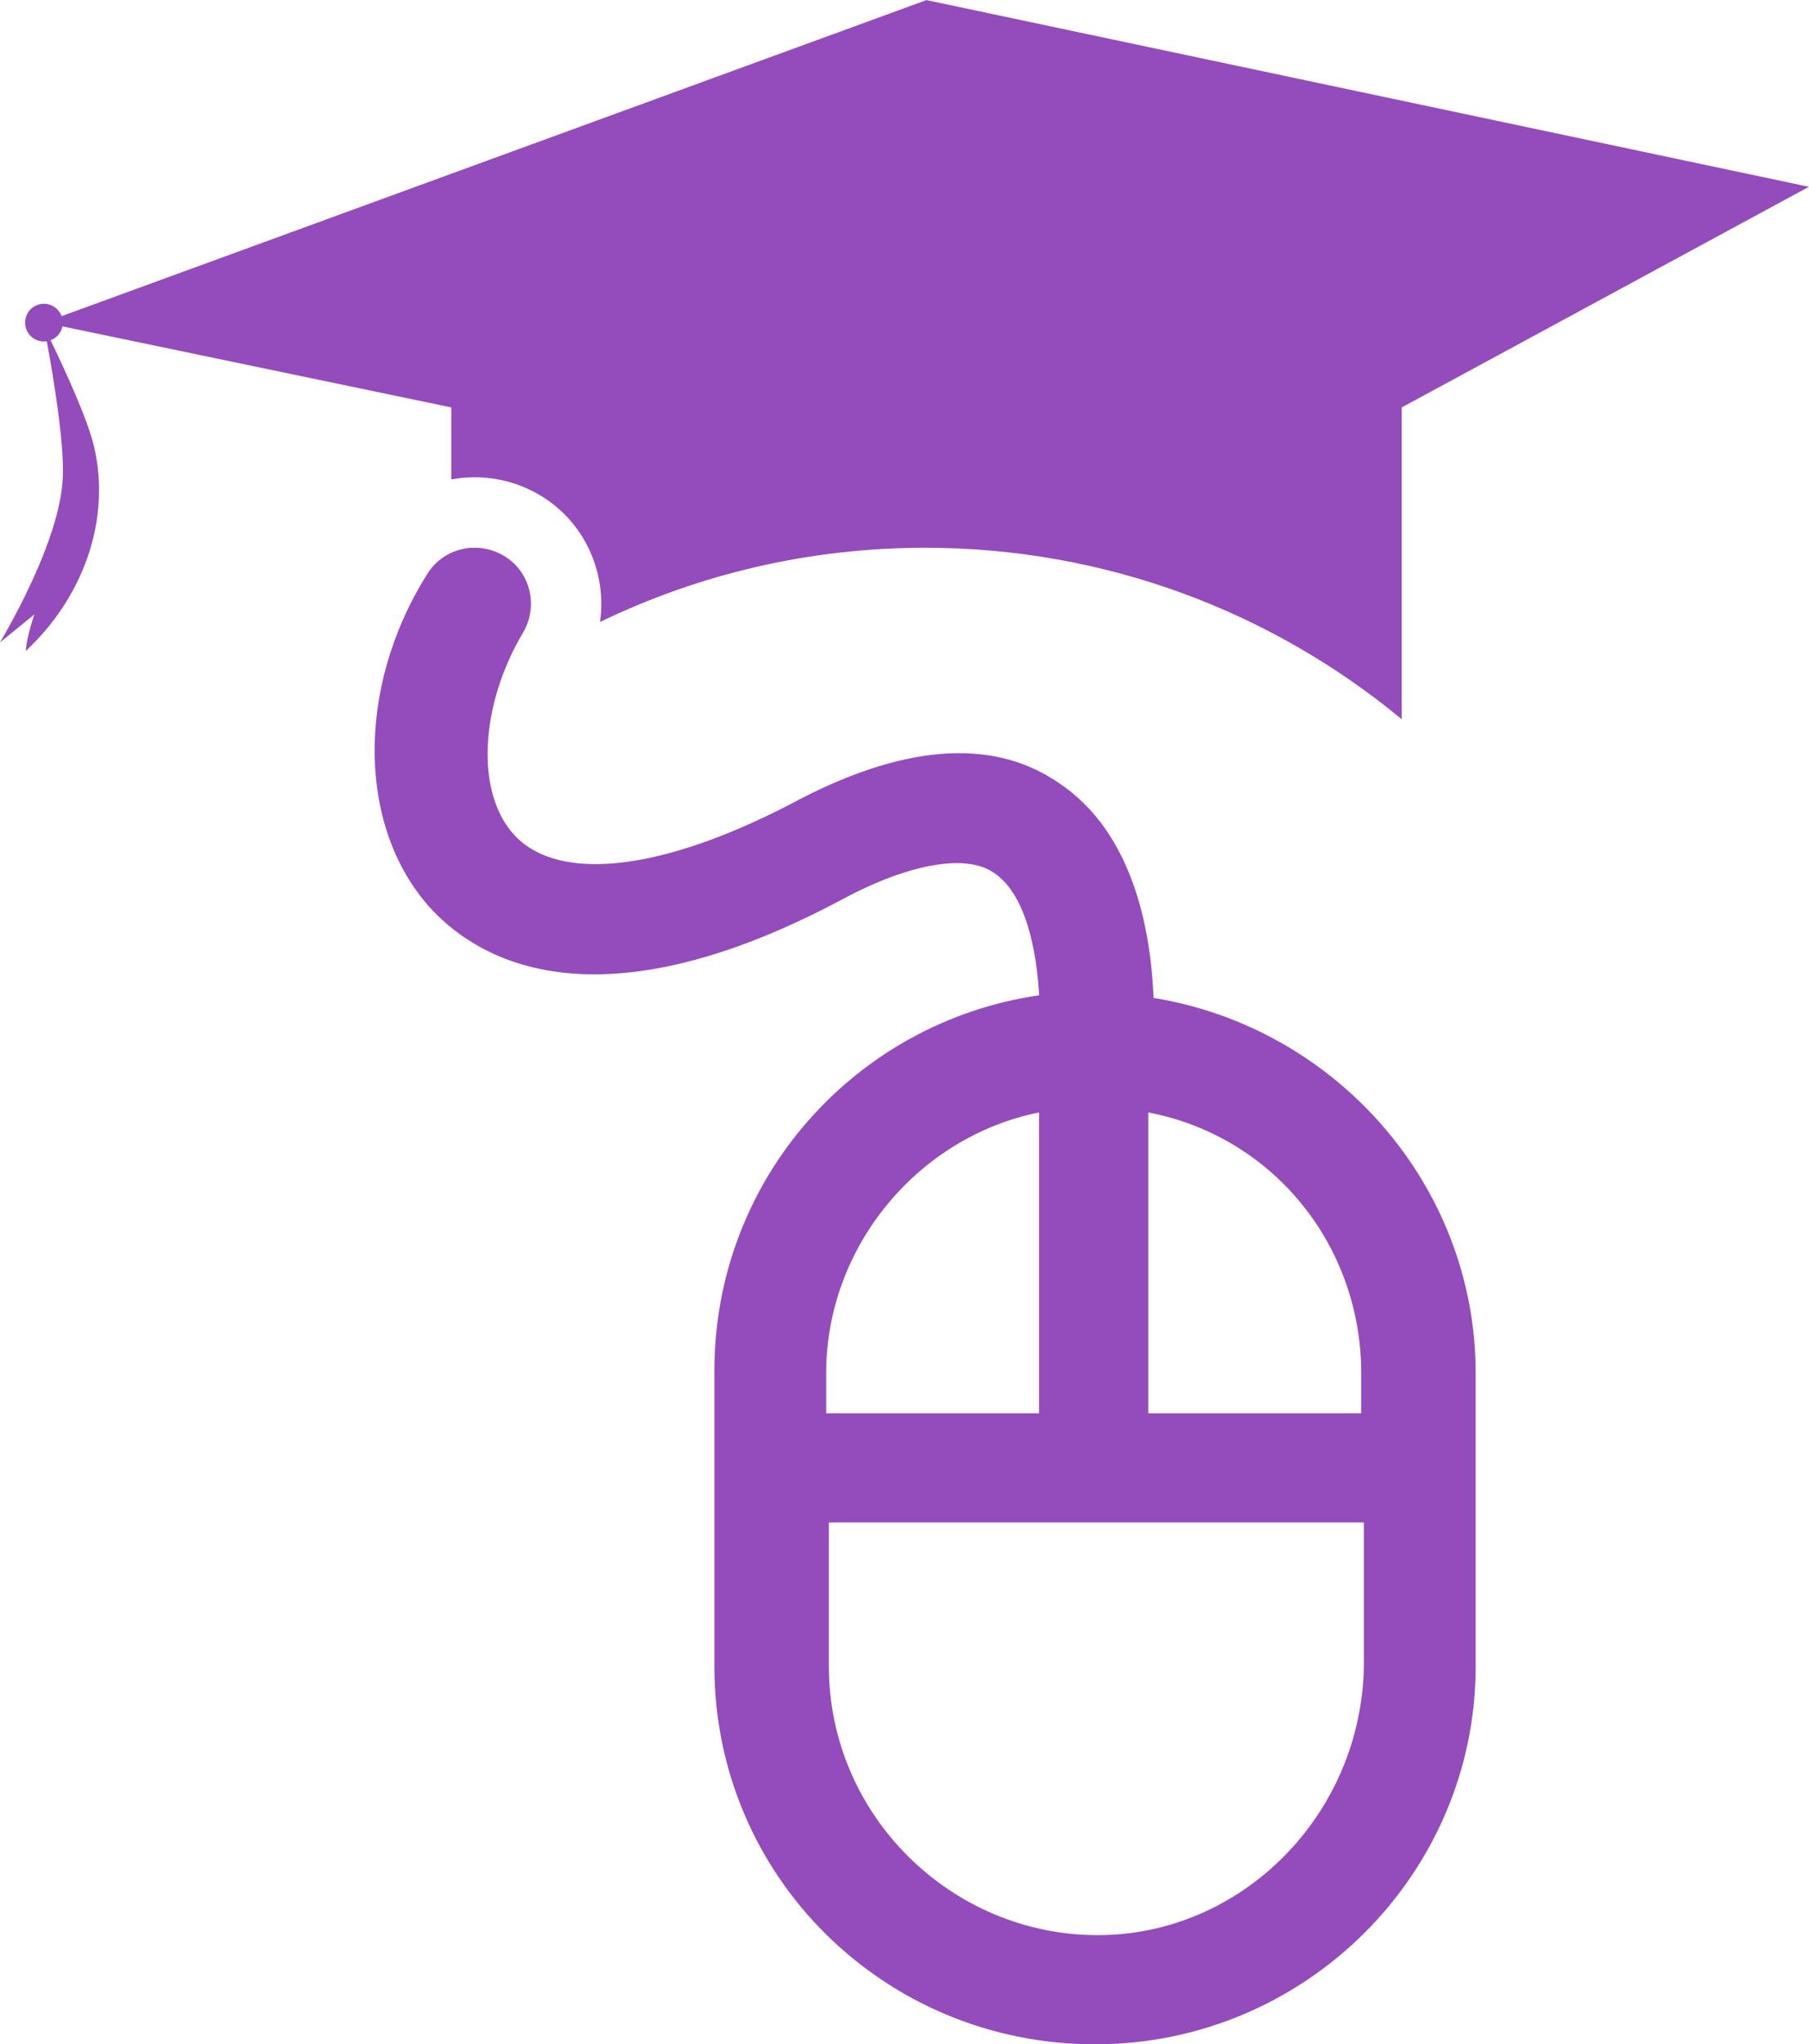
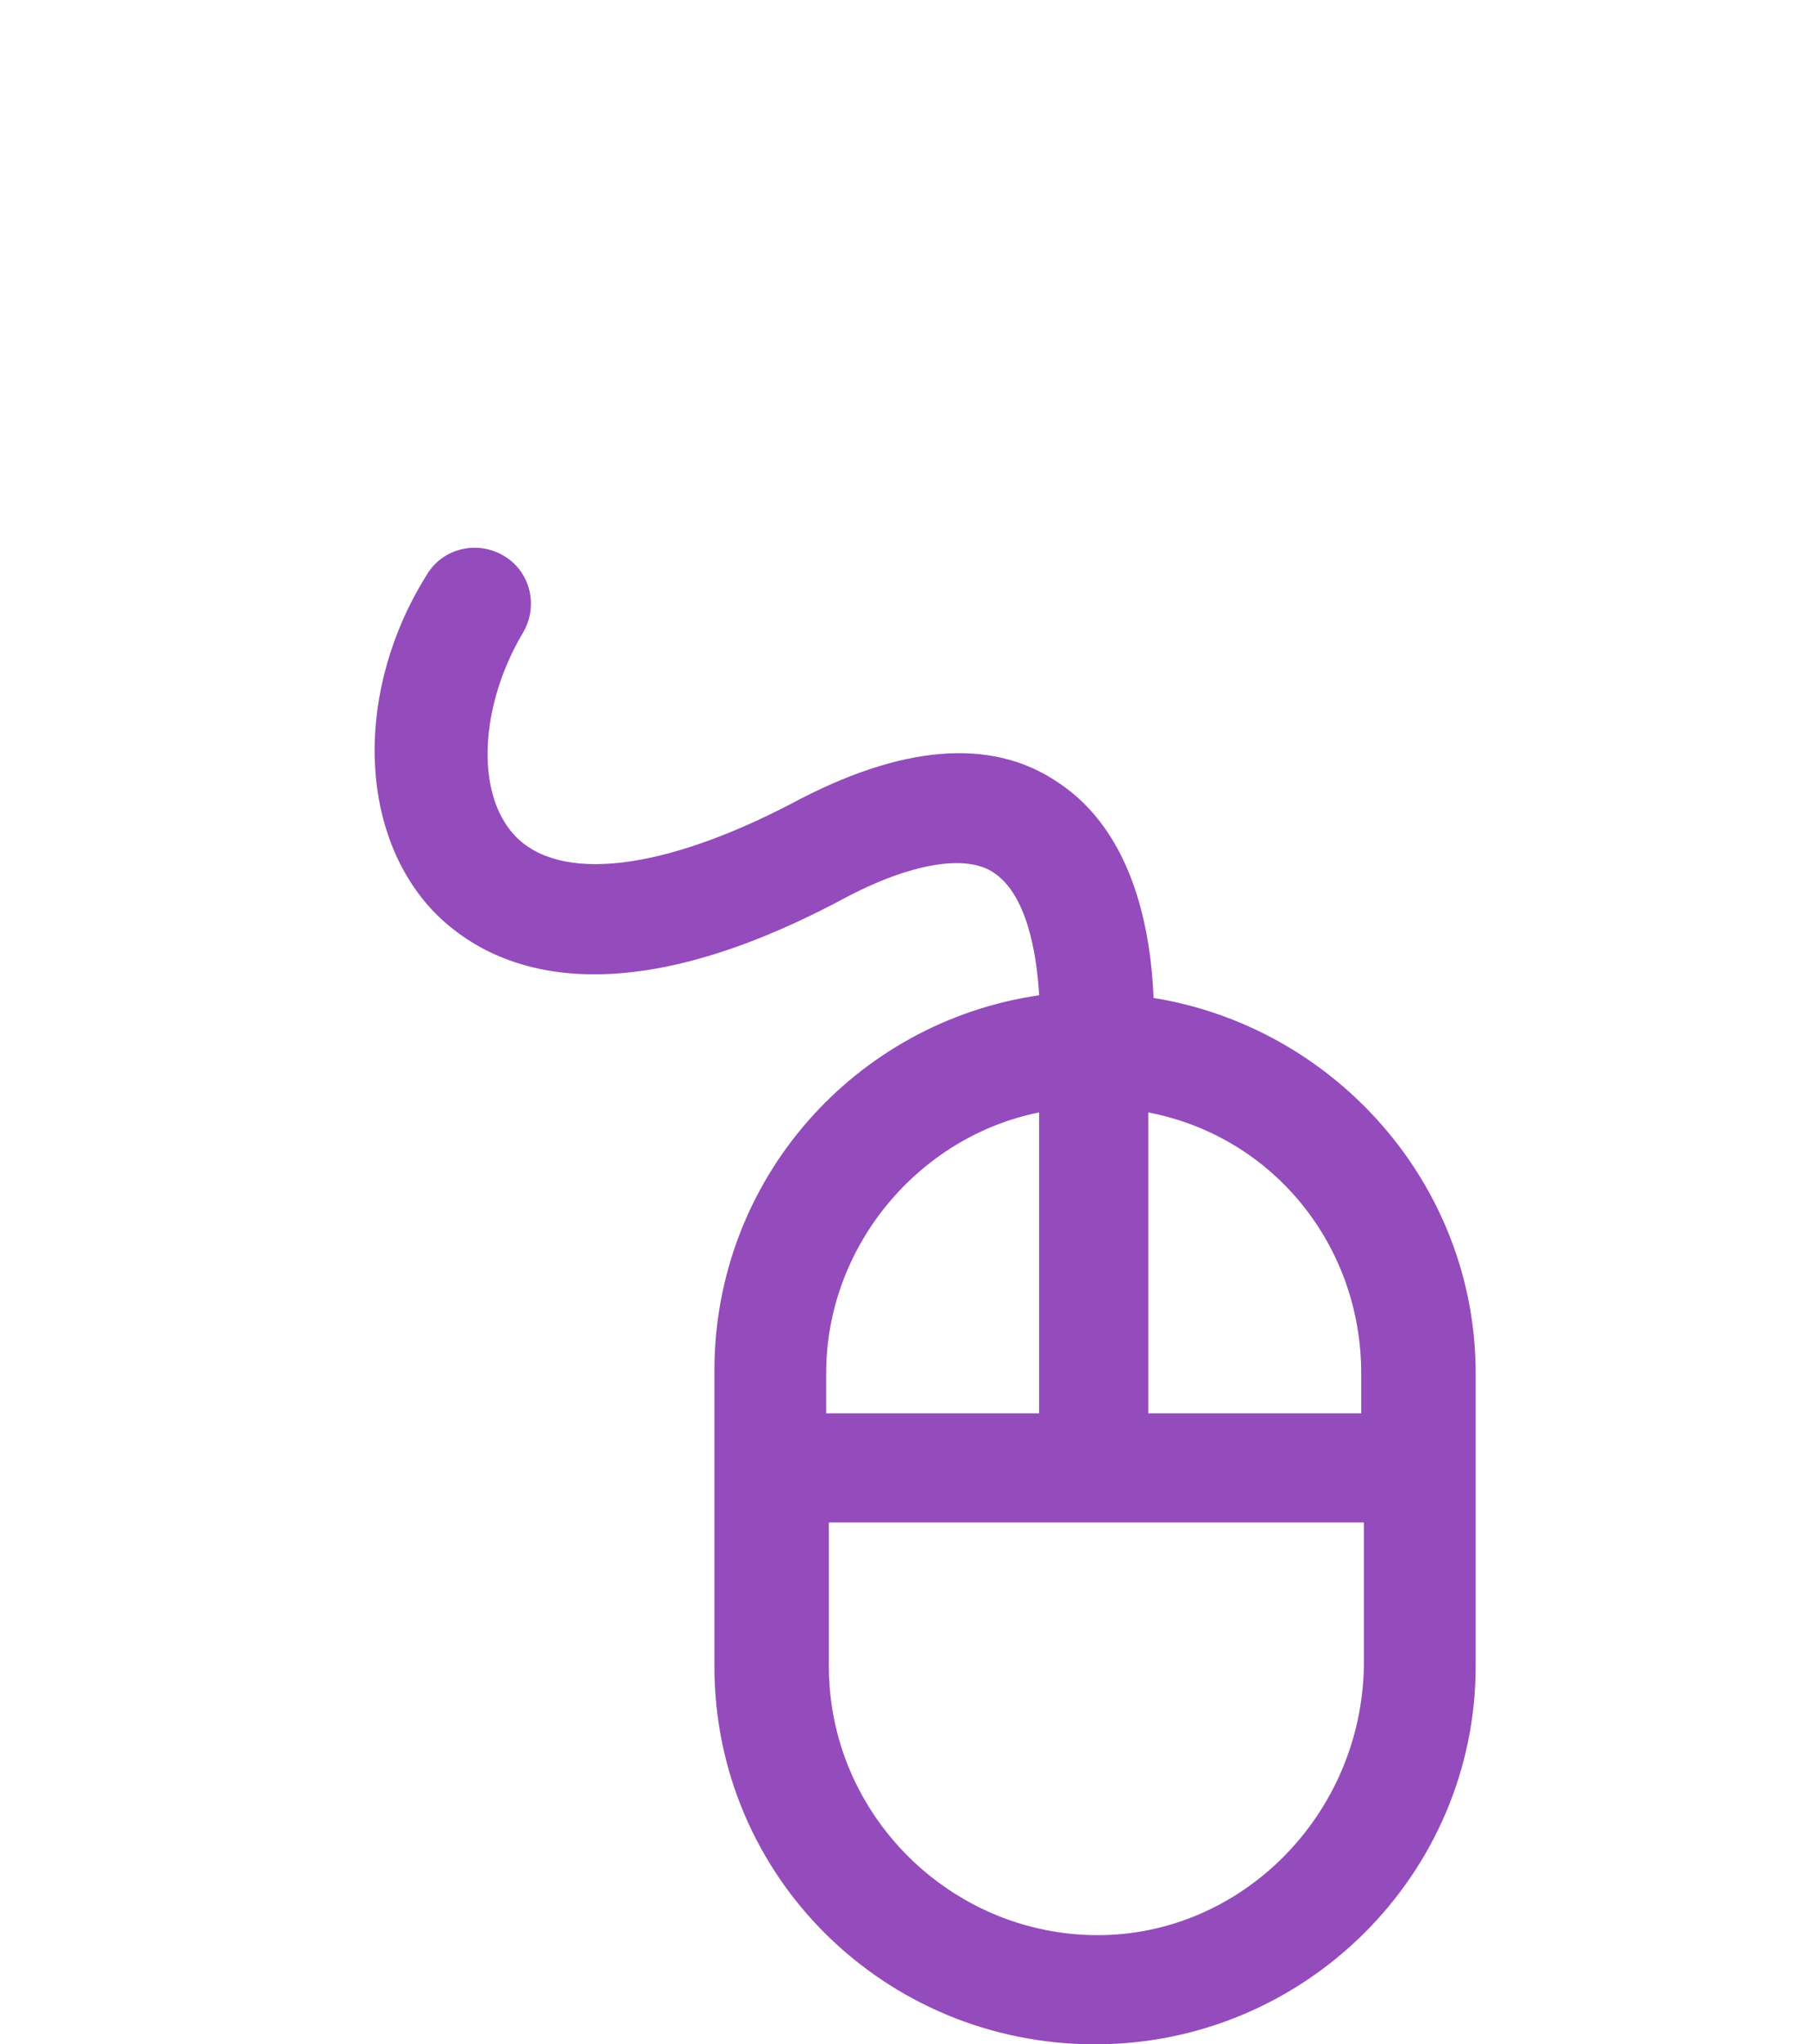
<svg xmlns="http://www.w3.org/2000/svg" xml:space="preserve" width="32.566mm" height="36.793mm" version="1.1" style="shape-rendering:geometricPrecision; text-rendering:geometricPrecision; image-rendering:optimizeQuality; fill-rule:evenodd; clip-rule:evenodd" viewBox="0 0 448.4 506.61">
  <defs>
    <style type="text/css">
   
    .fil0 {fill:#944BBB;fill-rule:nonzero}
   
  </style>
  </defs>
  <g id="Camada_x0020_1">
    <g id="_2287376683920">
-       <path class="fil0" d="M448.4 46.28l-100.96 54.69 0 17.56 0 41.33 0 18.37c-32.08,-26.54 -73.24,-42.49 -118.12,-42.49 -28.88,0 -56.22,6.61 -80.59,18.39 1.72,-12.11 -3.66,-24.67 -14.78,-31.35 -6.87,-4.13 -14.75,-5.33 -22.09,-3.97l0 -0.29 0 -17.56 -96.38 -20.08c-0.33,1.62 -1.48,2.89 -2.95,3.44 2.95,6.08 9.08,19.18 10.75,26.24 4.42,18.68 -3.07,37.96 -16.92,50.76 0.29,-3.73 2.16,-9.06 2.16,-9.06l-8.52 6.93c6.19,-10.62 14.96,-28 15.56,-40.83 0.42,-8.95 -2.59,-26.36 -3.97,-33.79 -0.47,0.07 -0.95,0.07 -1.45,-0.01 -2.55,-0.41 -4.28,-2.81 -3.86,-5.36 0.41,-2.55 2.81,-4.28 5.36,-3.86 1.72,0.28 3.07,1.47 3.64,3l214.36 -78.32 218.76 46.28z" />
      <path class="fil0" d="M285.94 247.3c-0.66,-15.84 -4.62,-40.91 -23.75,-53.45 -16.5,-11.22 -38.93,-9.24 -65.98,5.28 -31.67,16.5 -57.4,19.79 -68.62,7.92 -9.9,-10.56 -8.58,-32.33 1.98,-50.15 3.96,-6.6 1.98,-15.17 -4.62,-19.13 -6.6,-3.96 -15.18,-1.98 -19.13,4.62 -17.82,28.37 -17.16,63.34 1.32,83.14 11.88,12.54 40.91,29.69 101.61,-2.64 17.16,-9.24 31.01,-11.22 37.61,-6.6 7.92,5.28 10.56,19.13 11.22,30.35 -45.53,6.6 -80.5,45.53 -80.5,93.03l0 73.24c0,52.13 42.23,93.69 94.35,93.69 52.13,0 94.35,-42.23 94.35,-93.69l0 -72.58c0,-46.85 -34.97,-85.78 -79.84,-93.03l0 0zm51.47 93.03l0 9.9 -52.79 0 0 -74.56c31.01,5.94 52.79,32.99 52.79,64.66l0 0zm-79.84 -64.66l0 74.56 -52.79 0 0 -9.9c0,-31.67 23.09,-58.72 52.79,-64.66l0 0zm14.52 203.88c-36.29,0 -66.64,-29.69 -66.64,-66.64l0 -35.63 132.62 0 0 35.63c-0.66,36.95 -30.35,66.64 -65.98,66.64z" />
    </g>
  </g>
</svg>